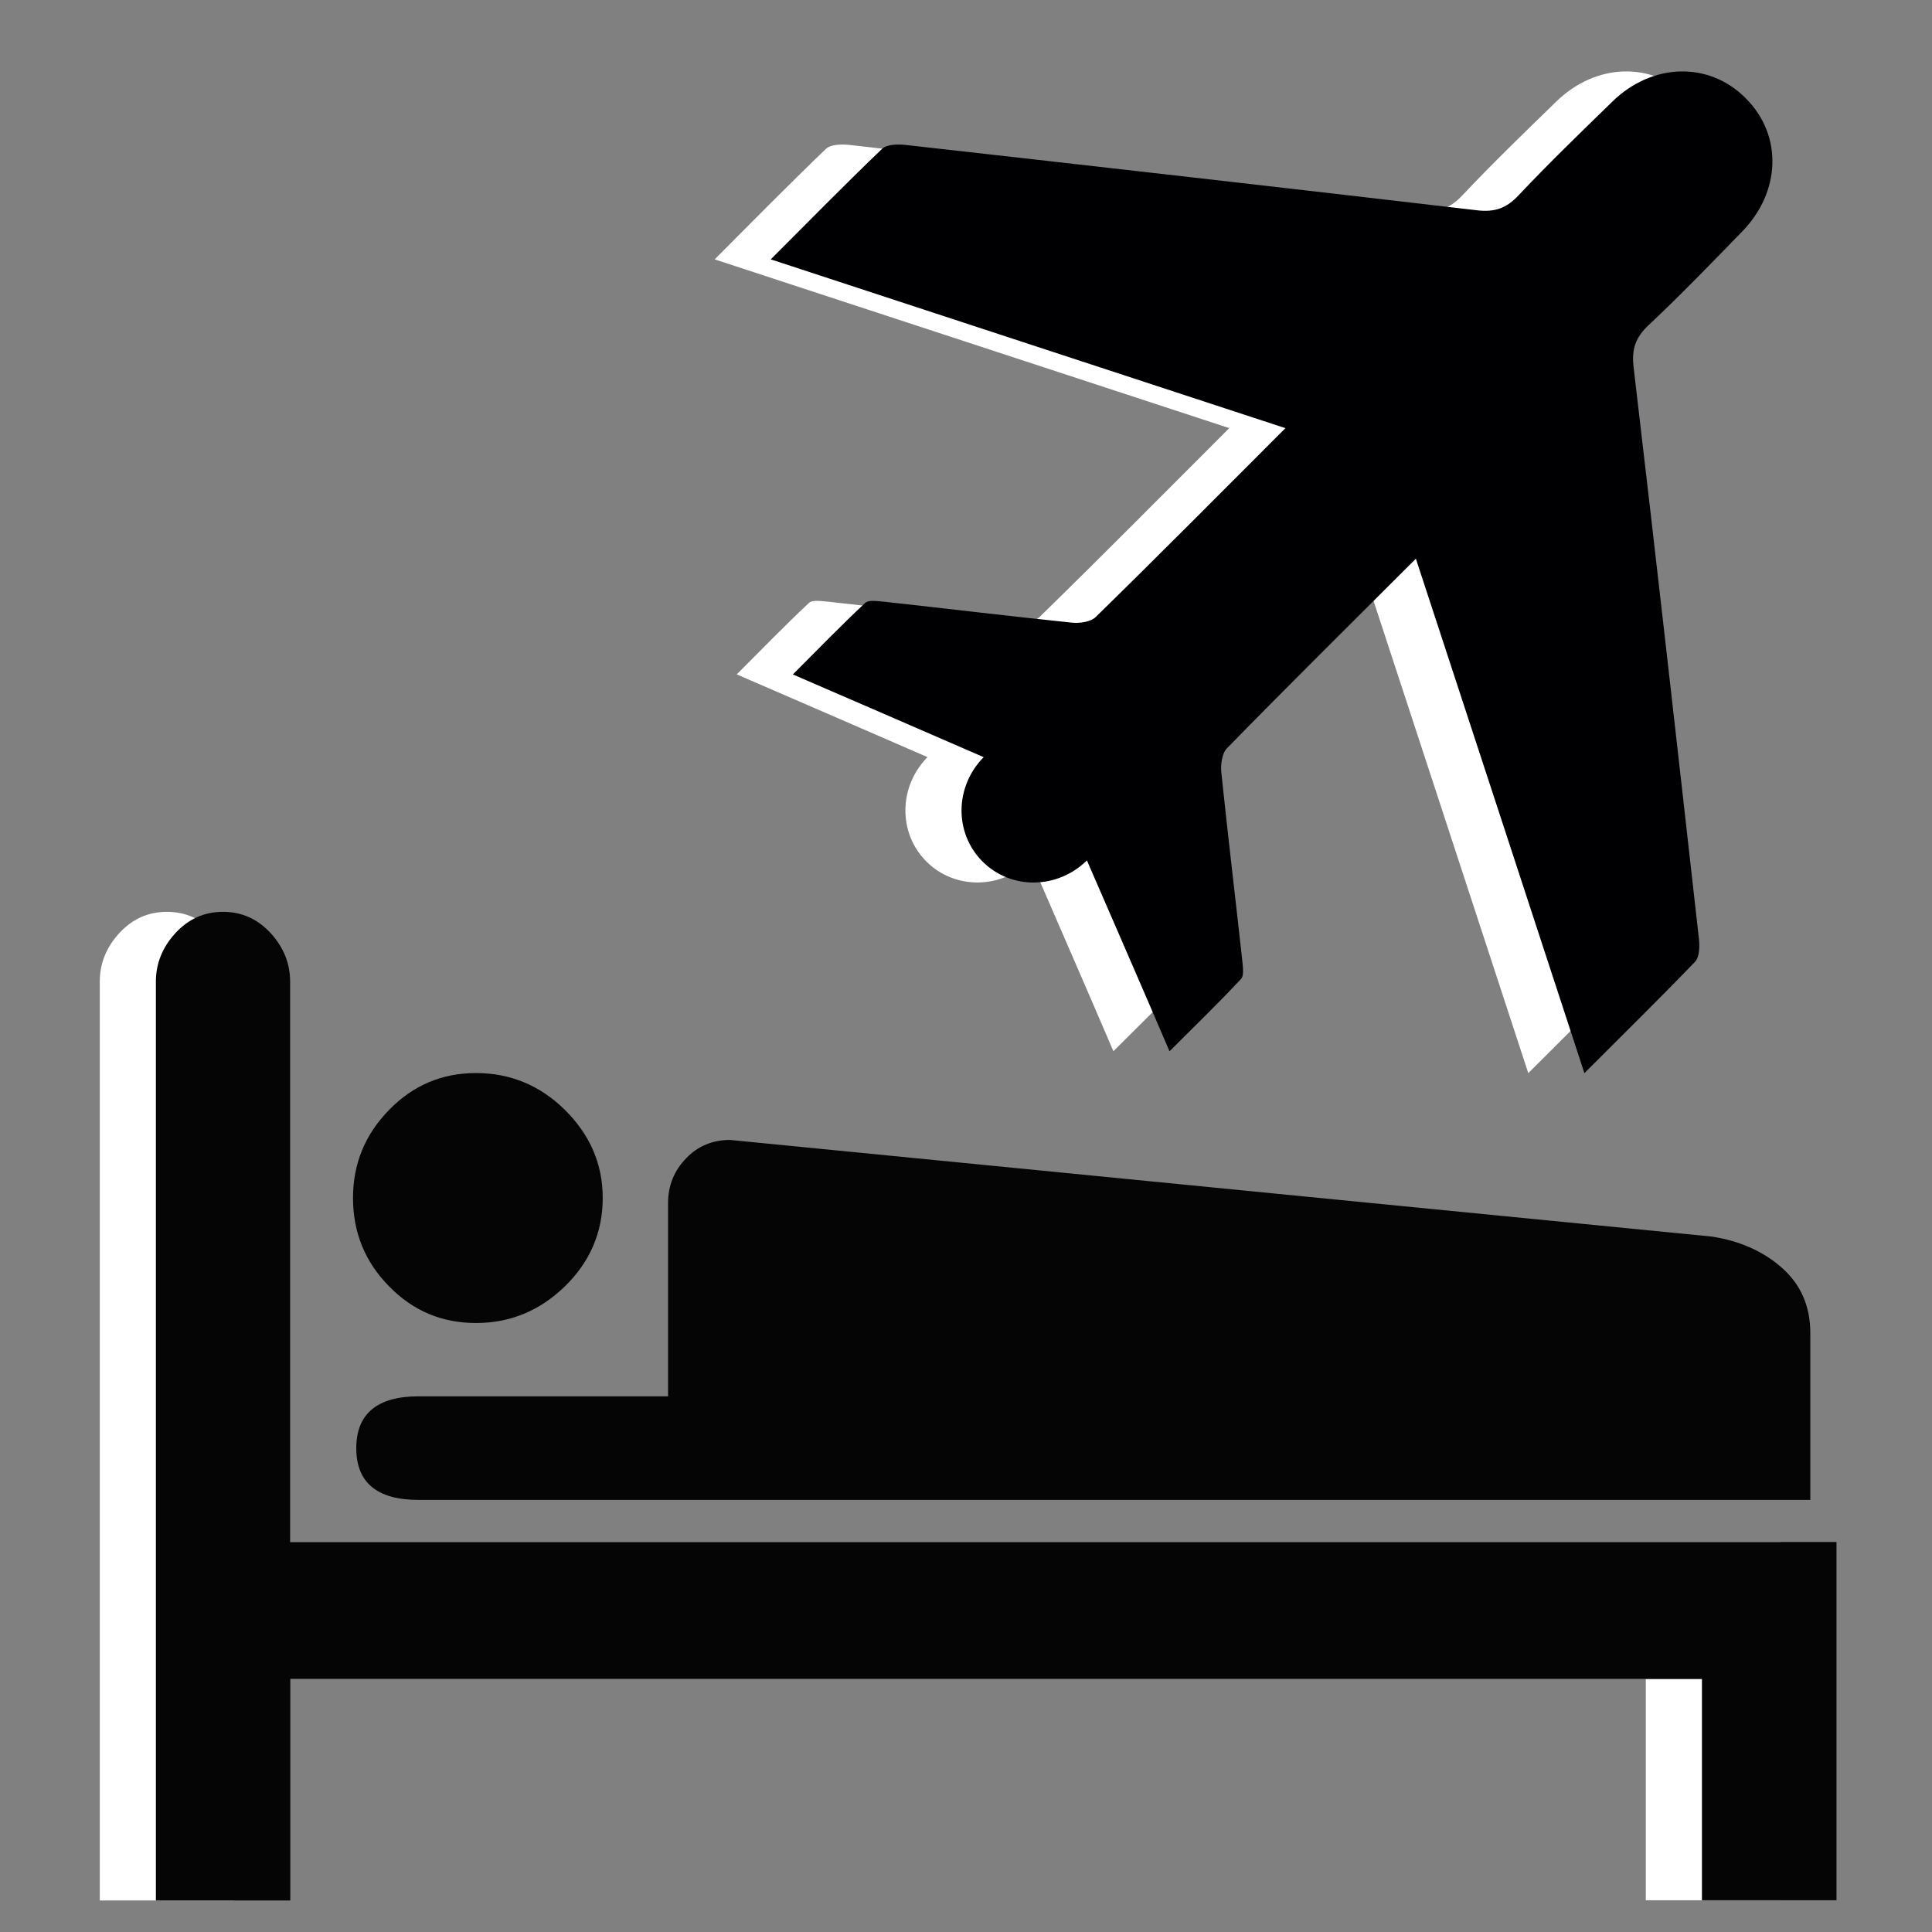
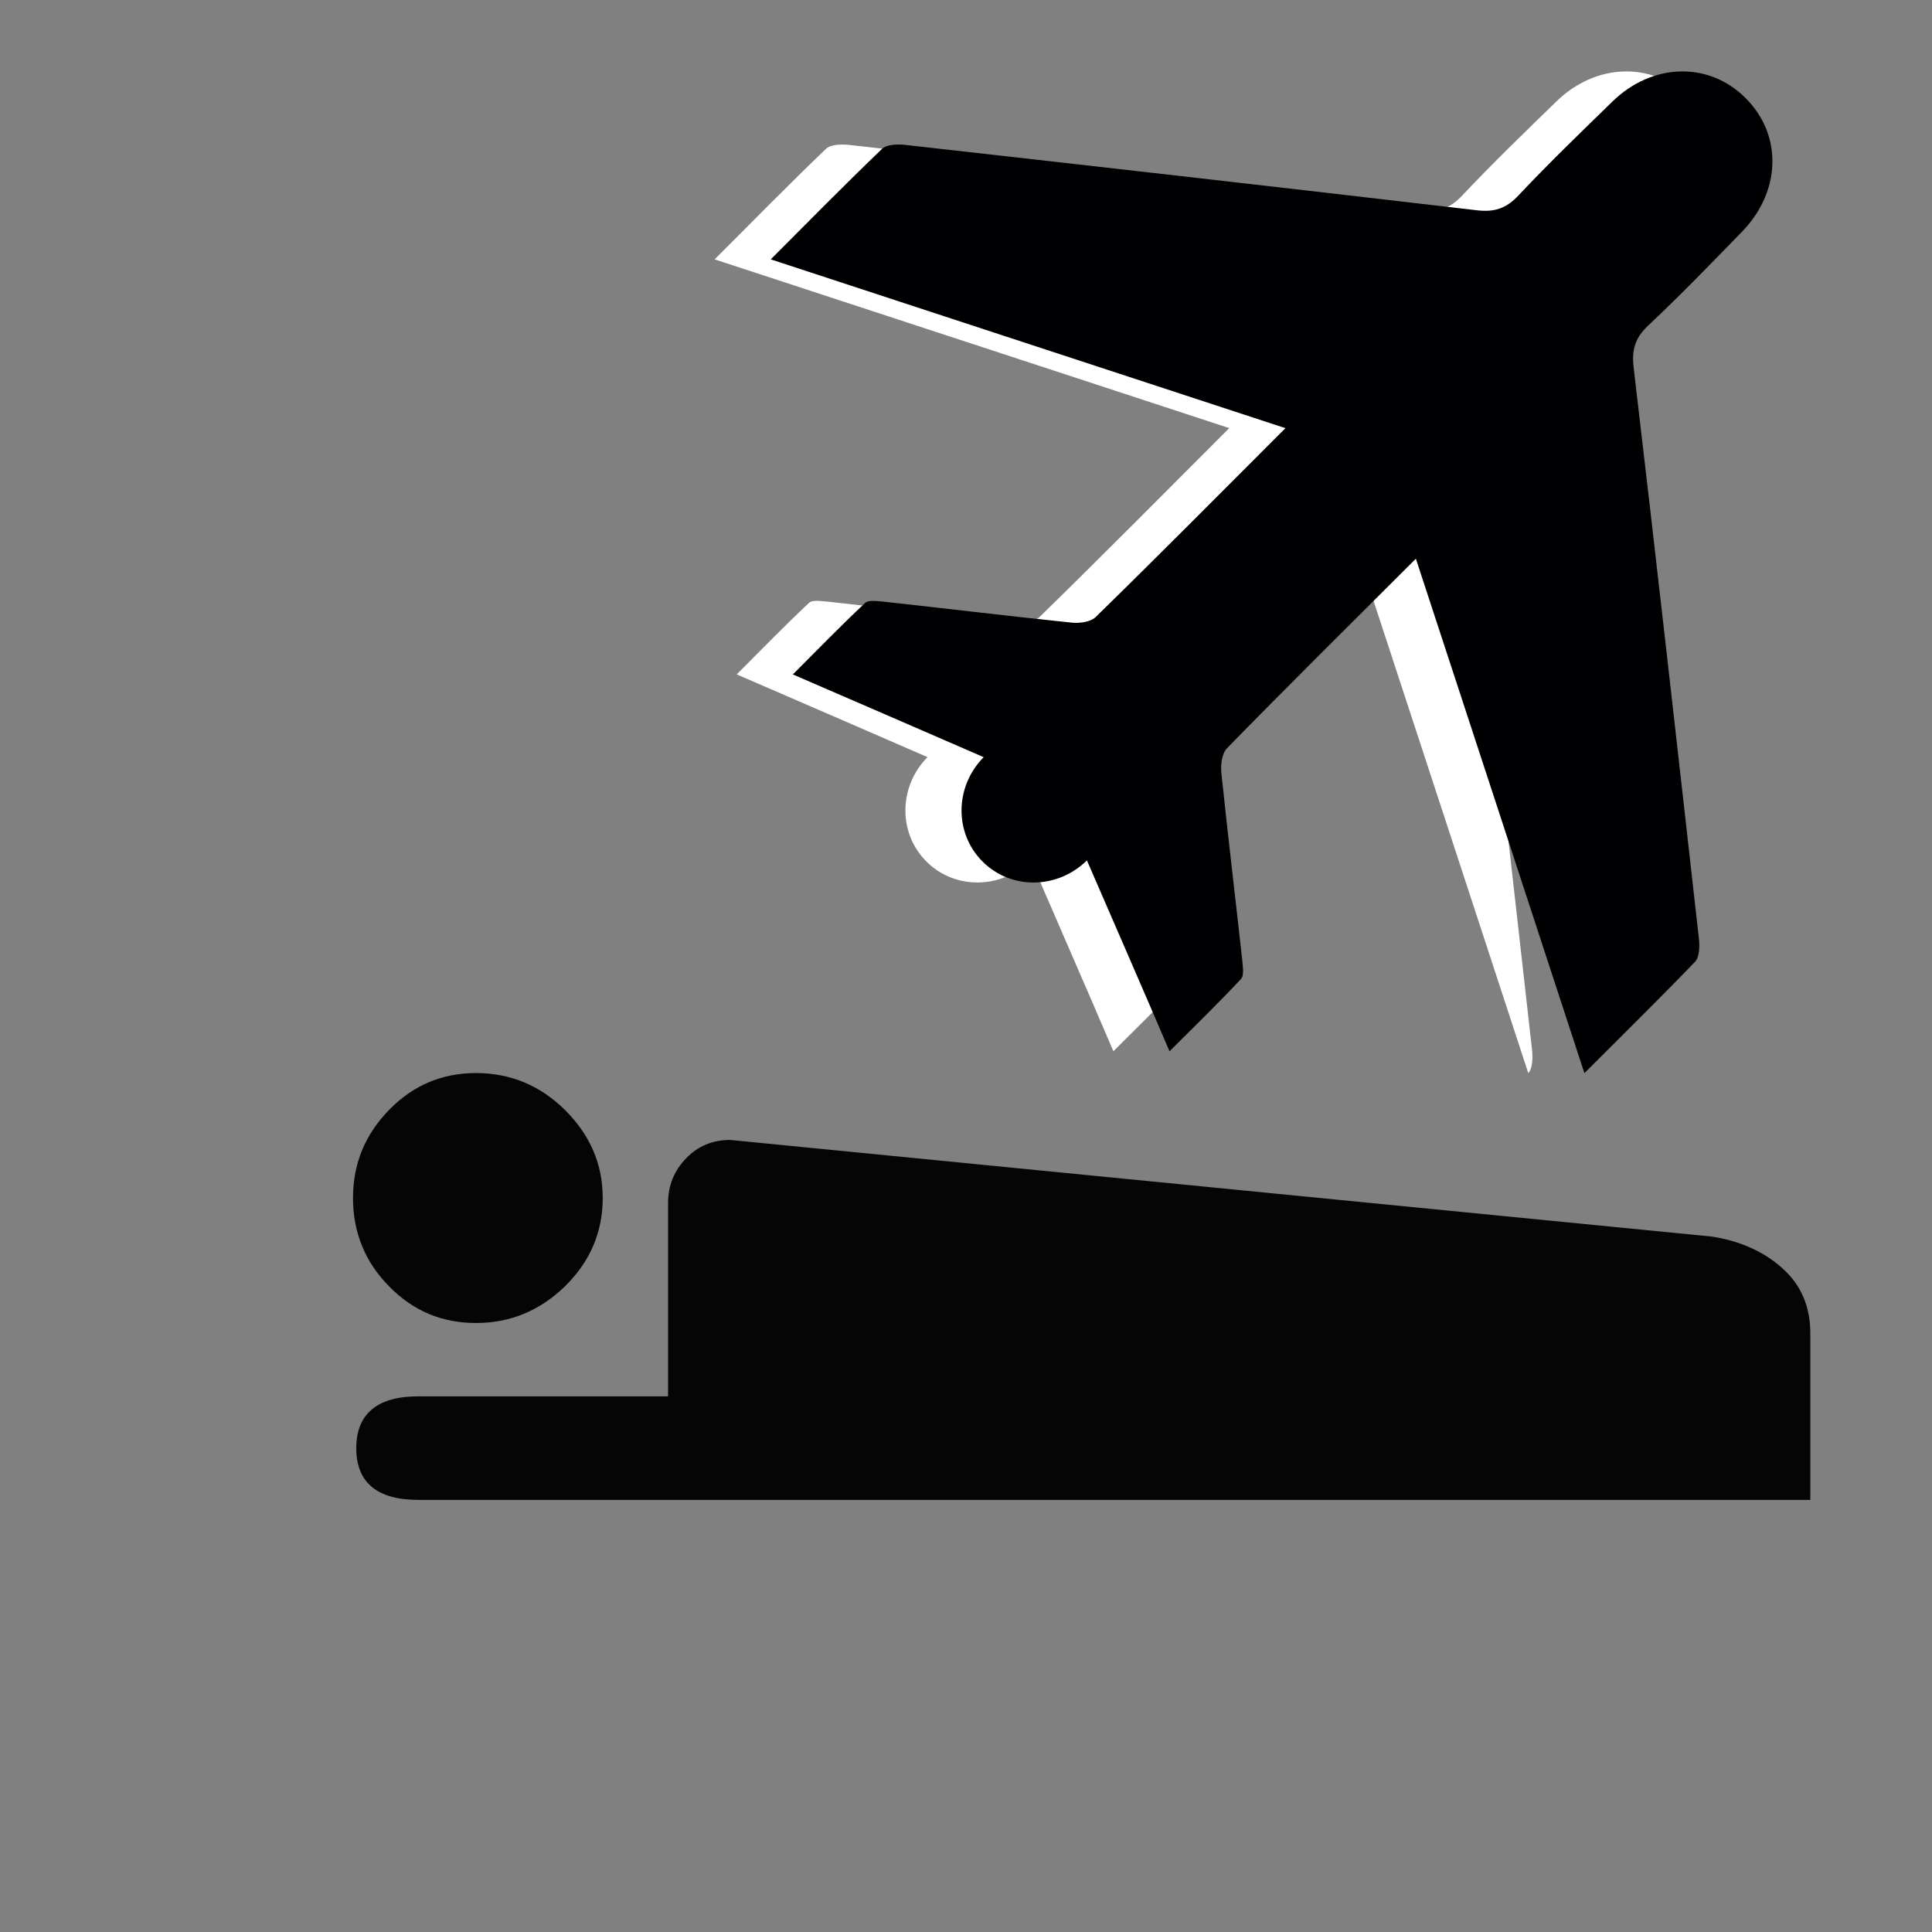
<svg xmlns="http://www.w3.org/2000/svg" version="1.1" id="Ebene_1" x="0px" y="0px" width="42.52px" height="42.52px" viewBox="0 0 42.52 42.52" enable-background="new 0 0 42.52 42.52" xml:space="preserve">
  <rect x="0" y="0" width="42.52" height="42.52" fill="#808080" stroke="none" />
  <title>air-ticket</title>
  <title>bed</title>
  <title>hotel</title>
  <title>fork-and-knife</title>
  <g id="Ebene_1_1_">
-     <path fill="#FFFFFF" d="M33.635,23.618c0.853-0.854,1.657-1.644,2.437-2.453c0.095-0.105,0.1-0.334,0.084-0.498   c-0.471-4.194-0.943-8.386-1.438-12.575c-0.048-0.397,0.033-0.662,0.335-0.942c0.705-0.66,1.373-1.354,2.045-2.045   c0.864-0.881,0.902-2.127,0.089-2.94L37.18,2.157c-0.813-0.812-2.063-0.776-2.94,0.089c-0.691,0.672-1.386,1.343-2.048,2.045   c-0.278,0.301-0.541,0.385-0.938,0.335c-4.188-0.49-8.381-0.967-12.575-1.438c-0.161-0.015-0.393-0.012-0.498,0.085   c-0.81,0.777-1.602,1.583-2.453,2.435l11.326,3.714c-1.441,1.44-2.795,2.81-4.175,4.157c-0.109,0.107-0.353,0.142-0.529,0.123   c-1.373-0.142-2.746-0.309-4.124-0.46c-0.143-0.01-0.343-0.048-0.423,0.028c-0.523,0.49-1.023,1.006-1.589,1.572   c1.453,0.628,2.82,1.222,4.199,1.821c-0.638,0.646-0.651,1.671-0.025,2.297c0.627,0.627,1.65,0.613,2.298-0.025   c0.597,1.38,1.194,2.743,1.818,4.201c0.566-0.566,1.082-1.066,1.574-1.591c0.074-0.08,0.035-0.283,0.026-0.421   c-0.151-1.379-0.318-2.752-0.46-4.125c-0.017-0.175,0.015-0.421,0.123-0.53c1.346-1.38,2.717-2.733,4.158-4.174   C31.168,16.088,32.392,19.818,33.635,23.618" />
+     <path fill="#FFFFFF" d="M33.635,23.618c0.095-0.105,0.1-0.334,0.084-0.498   c-0.471-4.194-0.943-8.386-1.438-12.575c-0.048-0.397,0.033-0.662,0.335-0.942c0.705-0.66,1.373-1.354,2.045-2.045   c0.864-0.881,0.902-2.127,0.089-2.94L37.18,2.157c-0.813-0.812-2.063-0.776-2.94,0.089c-0.691,0.672-1.386,1.343-2.048,2.045   c-0.278,0.301-0.541,0.385-0.938,0.335c-4.188-0.49-8.381-0.967-12.575-1.438c-0.161-0.015-0.393-0.012-0.498,0.085   c-0.81,0.777-1.602,1.583-2.453,2.435l11.326,3.714c-1.441,1.44-2.795,2.81-4.175,4.157c-0.109,0.107-0.353,0.142-0.529,0.123   c-1.373-0.142-2.746-0.309-4.124-0.46c-0.143-0.01-0.343-0.048-0.423,0.028c-0.523,0.49-1.023,1.006-1.589,1.572   c1.453,0.628,2.82,1.222,4.199,1.821c-0.638,0.646-0.651,1.671-0.025,2.297c0.627,0.627,1.65,0.613,2.298-0.025   c0.597,1.38,1.194,2.743,1.818,4.201c0.566-0.566,1.082-1.066,1.574-1.591c0.074-0.08,0.035-0.283,0.026-0.421   c-0.151-1.379-0.318-2.752-0.46-4.125c-0.017-0.175,0.015-0.421,0.123-0.53c1.346-1.38,2.717-2.733,4.158-4.174   C31.168,16.088,32.392,19.818,33.635,23.618" />
  </g>
  <g>
-     <path fill="#FFFFFF" d="M5.149,21.599c0-0.389-0.14-0.744-0.429-1.064c-0.291-0.313-0.636-0.467-1.045-0.467   c-0.415,0-0.758,0.154-1.049,0.467c-0.292,0.32-0.43,0.678-0.43,1.064v20.227h2.958v-4.873h31.067v4.869h2.961v-7.885H5.149V21.604   V21.599z" />
-   </g>
+     </g>
  <g id="Ebene_1_2_">
    <path fill="#000003" d="M34.87,23.618c0.853-0.854,1.658-1.644,2.437-2.453c0.096-0.105,0.101-0.334,0.084-0.498   c-0.471-4.194-0.943-8.386-1.437-12.575c-0.048-0.397,0.032-0.662,0.335-0.942c0.703-0.66,1.372-1.354,2.044-2.045   c0.864-0.881,0.903-2.127,0.09-2.94l-0.007-0.008c-0.813-0.812-2.063-0.776-2.941,0.089c-0.69,0.672-1.385,1.343-2.047,2.045   c-0.278,0.301-0.542,0.385-0.939,0.335c-4.188-0.49-8.381-0.967-12.575-1.438c-0.161-0.015-0.392-0.012-0.498,0.085   c-0.81,0.777-1.602,1.583-2.453,2.435L28.29,9.423c-1.441,1.44-2.797,2.81-4.176,4.157c-0.109,0.107-0.352,0.142-0.528,0.123   c-1.374-0.142-2.747-0.309-4.125-0.46c-0.143-0.01-0.343-0.048-0.422,0.028c-0.524,0.49-1.024,1.006-1.59,1.572   c1.454,0.628,2.821,1.222,4.2,1.821c-0.639,0.646-0.652,1.671-0.025,2.297c0.627,0.627,1.65,0.613,2.297-0.025   c0.598,1.38,1.194,2.743,1.818,4.201c0.566-0.566,1.083-1.066,1.573-1.591c0.075-0.08,0.037-0.283,0.027-0.421   c-0.152-1.379-0.317-2.752-0.46-4.125c-0.018-0.175,0.016-0.421,0.123-0.53c1.347-1.38,2.718-2.733,4.159-4.174   C32.404,16.088,33.628,19.818,34.87,23.618" />
  </g>
  <g>
-     <path fill="#050506" d="M6.385,21.599c0-0.389-0.139-0.744-0.429-1.064c-0.292-0.313-0.637-0.467-1.046-0.467   c-0.415,0-0.758,0.154-1.049,0.467c-0.292,0.32-0.43,0.678-0.43,1.064v20.227h2.958v-4.873h31.068v4.869h2.961v-7.885H6.385V21.604   V21.599z" />
    <g>
      <path fill="#050506" d="M8.566,24.424c-0.531,0.542-0.797,1.187-0.797,1.942c0,0.759,0.266,1.411,0.797,1.947    c0.531,0.543,1.167,0.804,1.911,0.804s1.397-0.265,1.953-0.804c0.55-0.536,0.835-1.188,0.835-1.947    c0-0.756-0.285-1.396-0.835-1.942c-0.55-0.542-1.209-0.808-1.953-0.808C9.736,23.616,9.097,23.88,8.566,24.424L8.566,24.424z" />
      <path fill="#050506" d="M37.676,27.215l-21.609-2.127c-0.382,0-0.708,0.135-0.96,0.398c-0.268,0.271-0.404,0.605-0.404,0.991    v4.254H9.206c-0.903,0-1.365,0.385-1.365,1.141c0,0.759,0.462,1.138,1.365,1.138h30.636v-3.671c0-0.583-0.205-1.064-0.617-1.429    C38.825,27.549,38.298,27.311,37.676,27.215L37.676,27.215z" />
    </g>
  </g>
</svg>